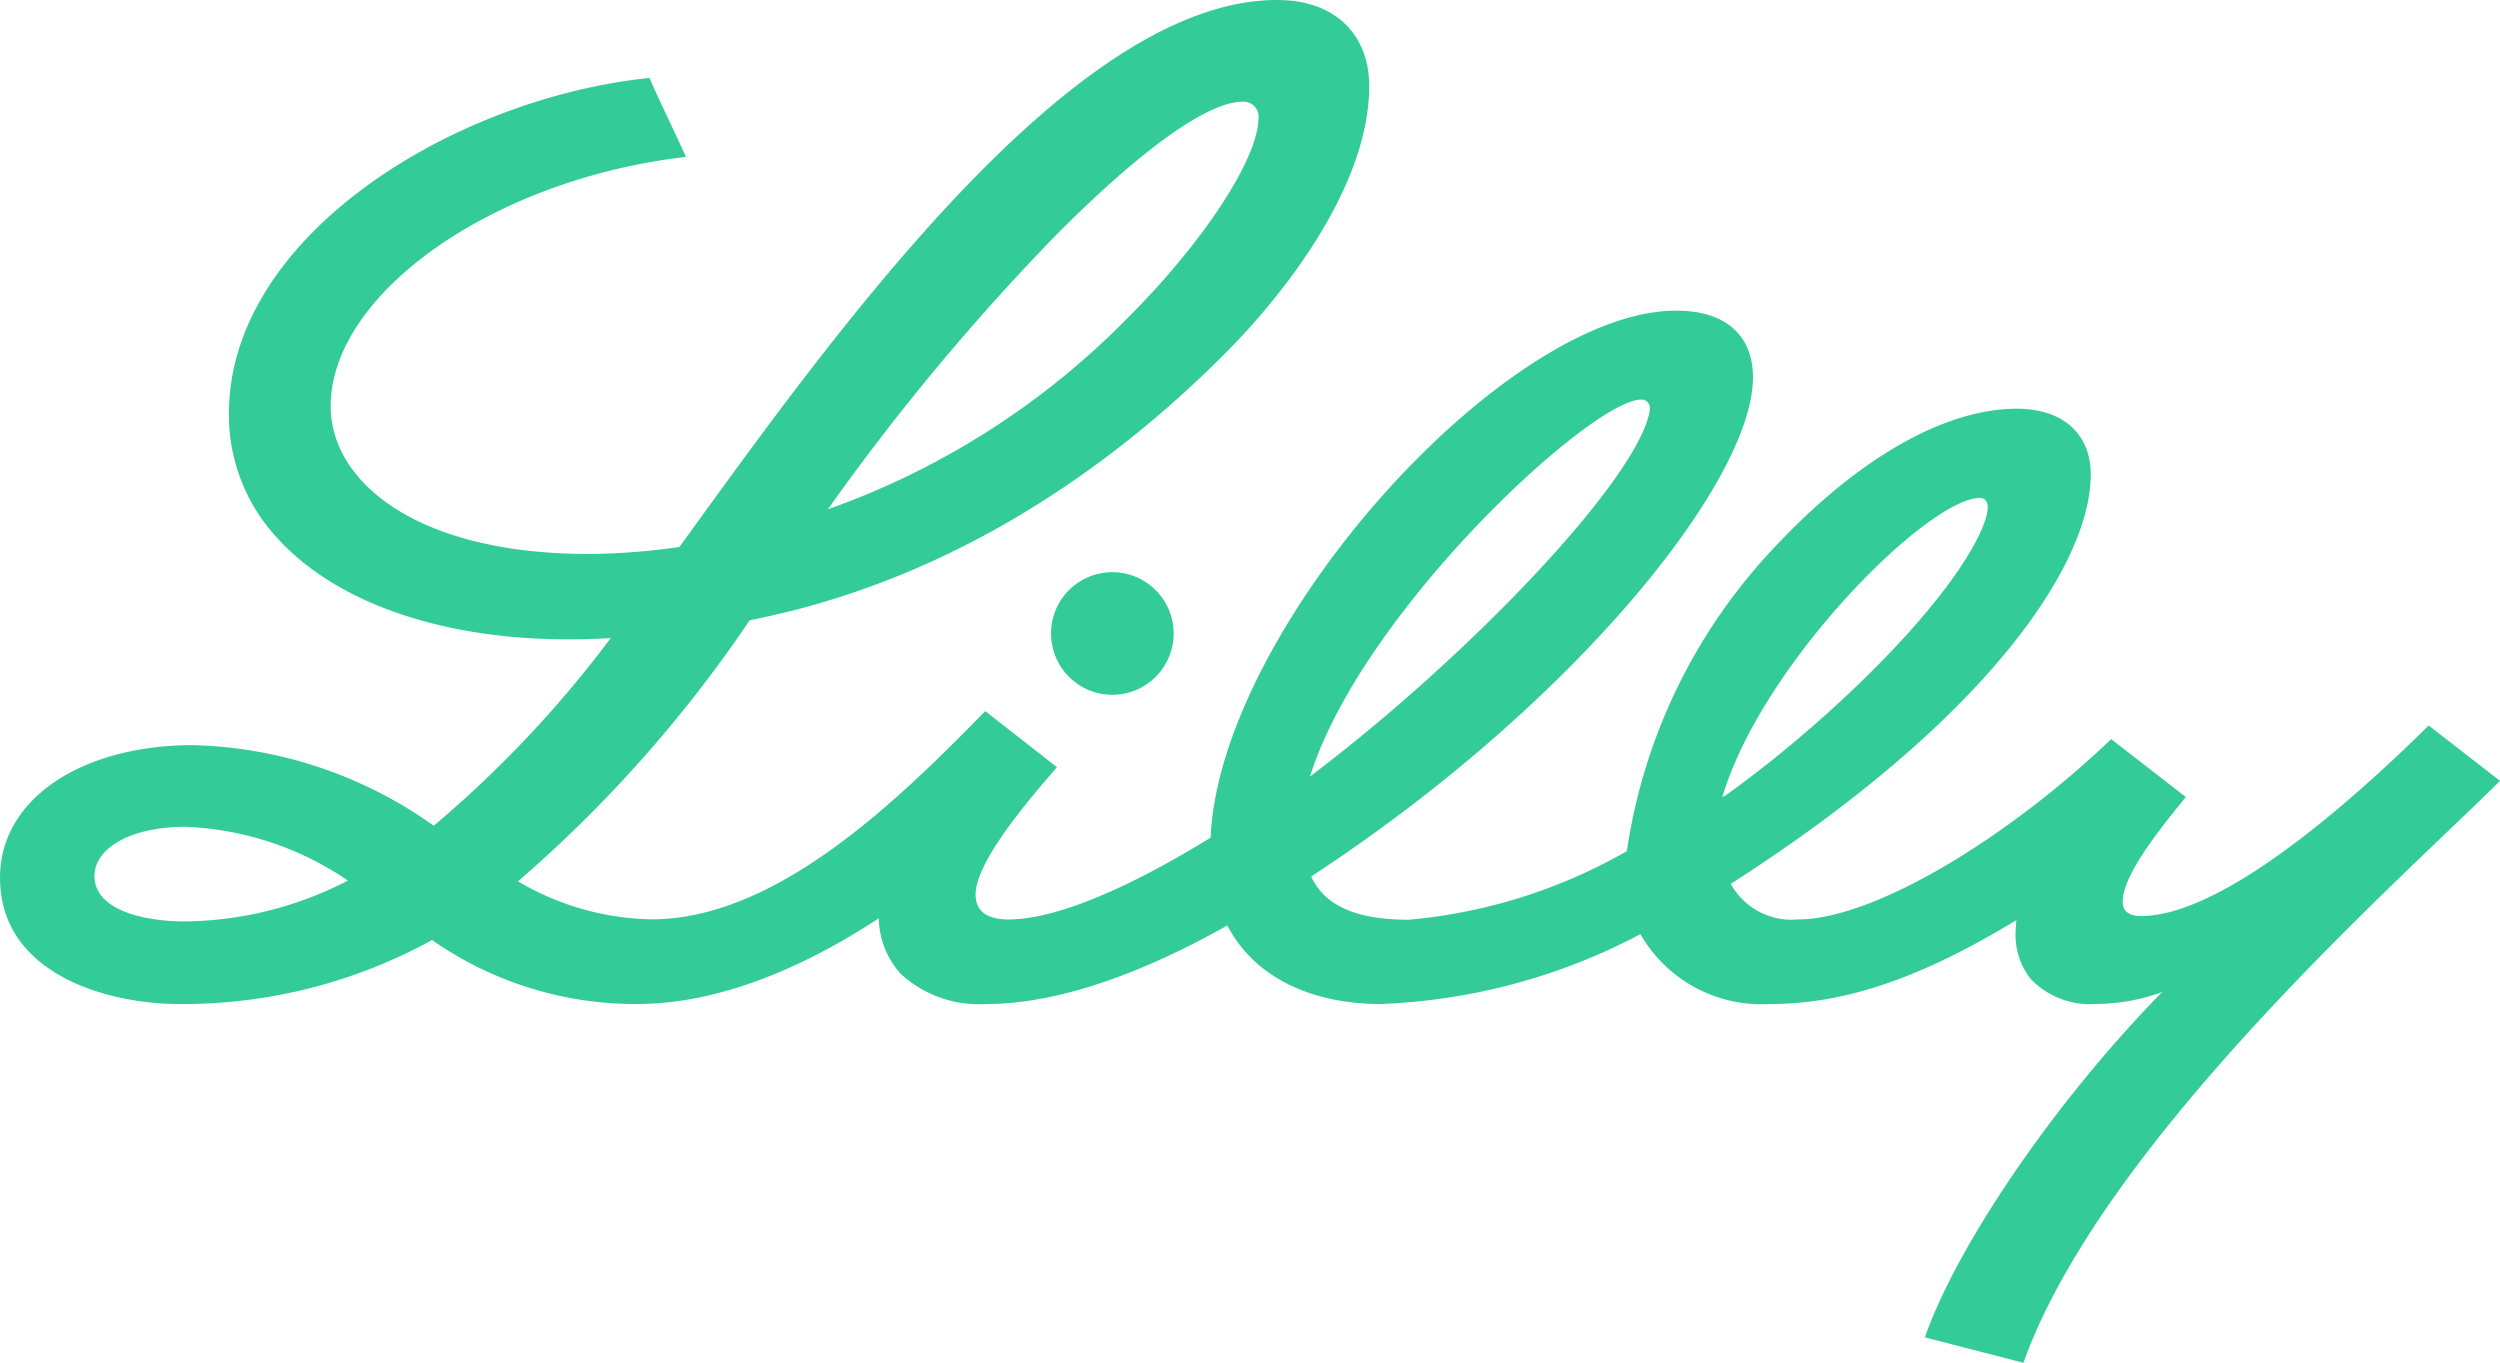
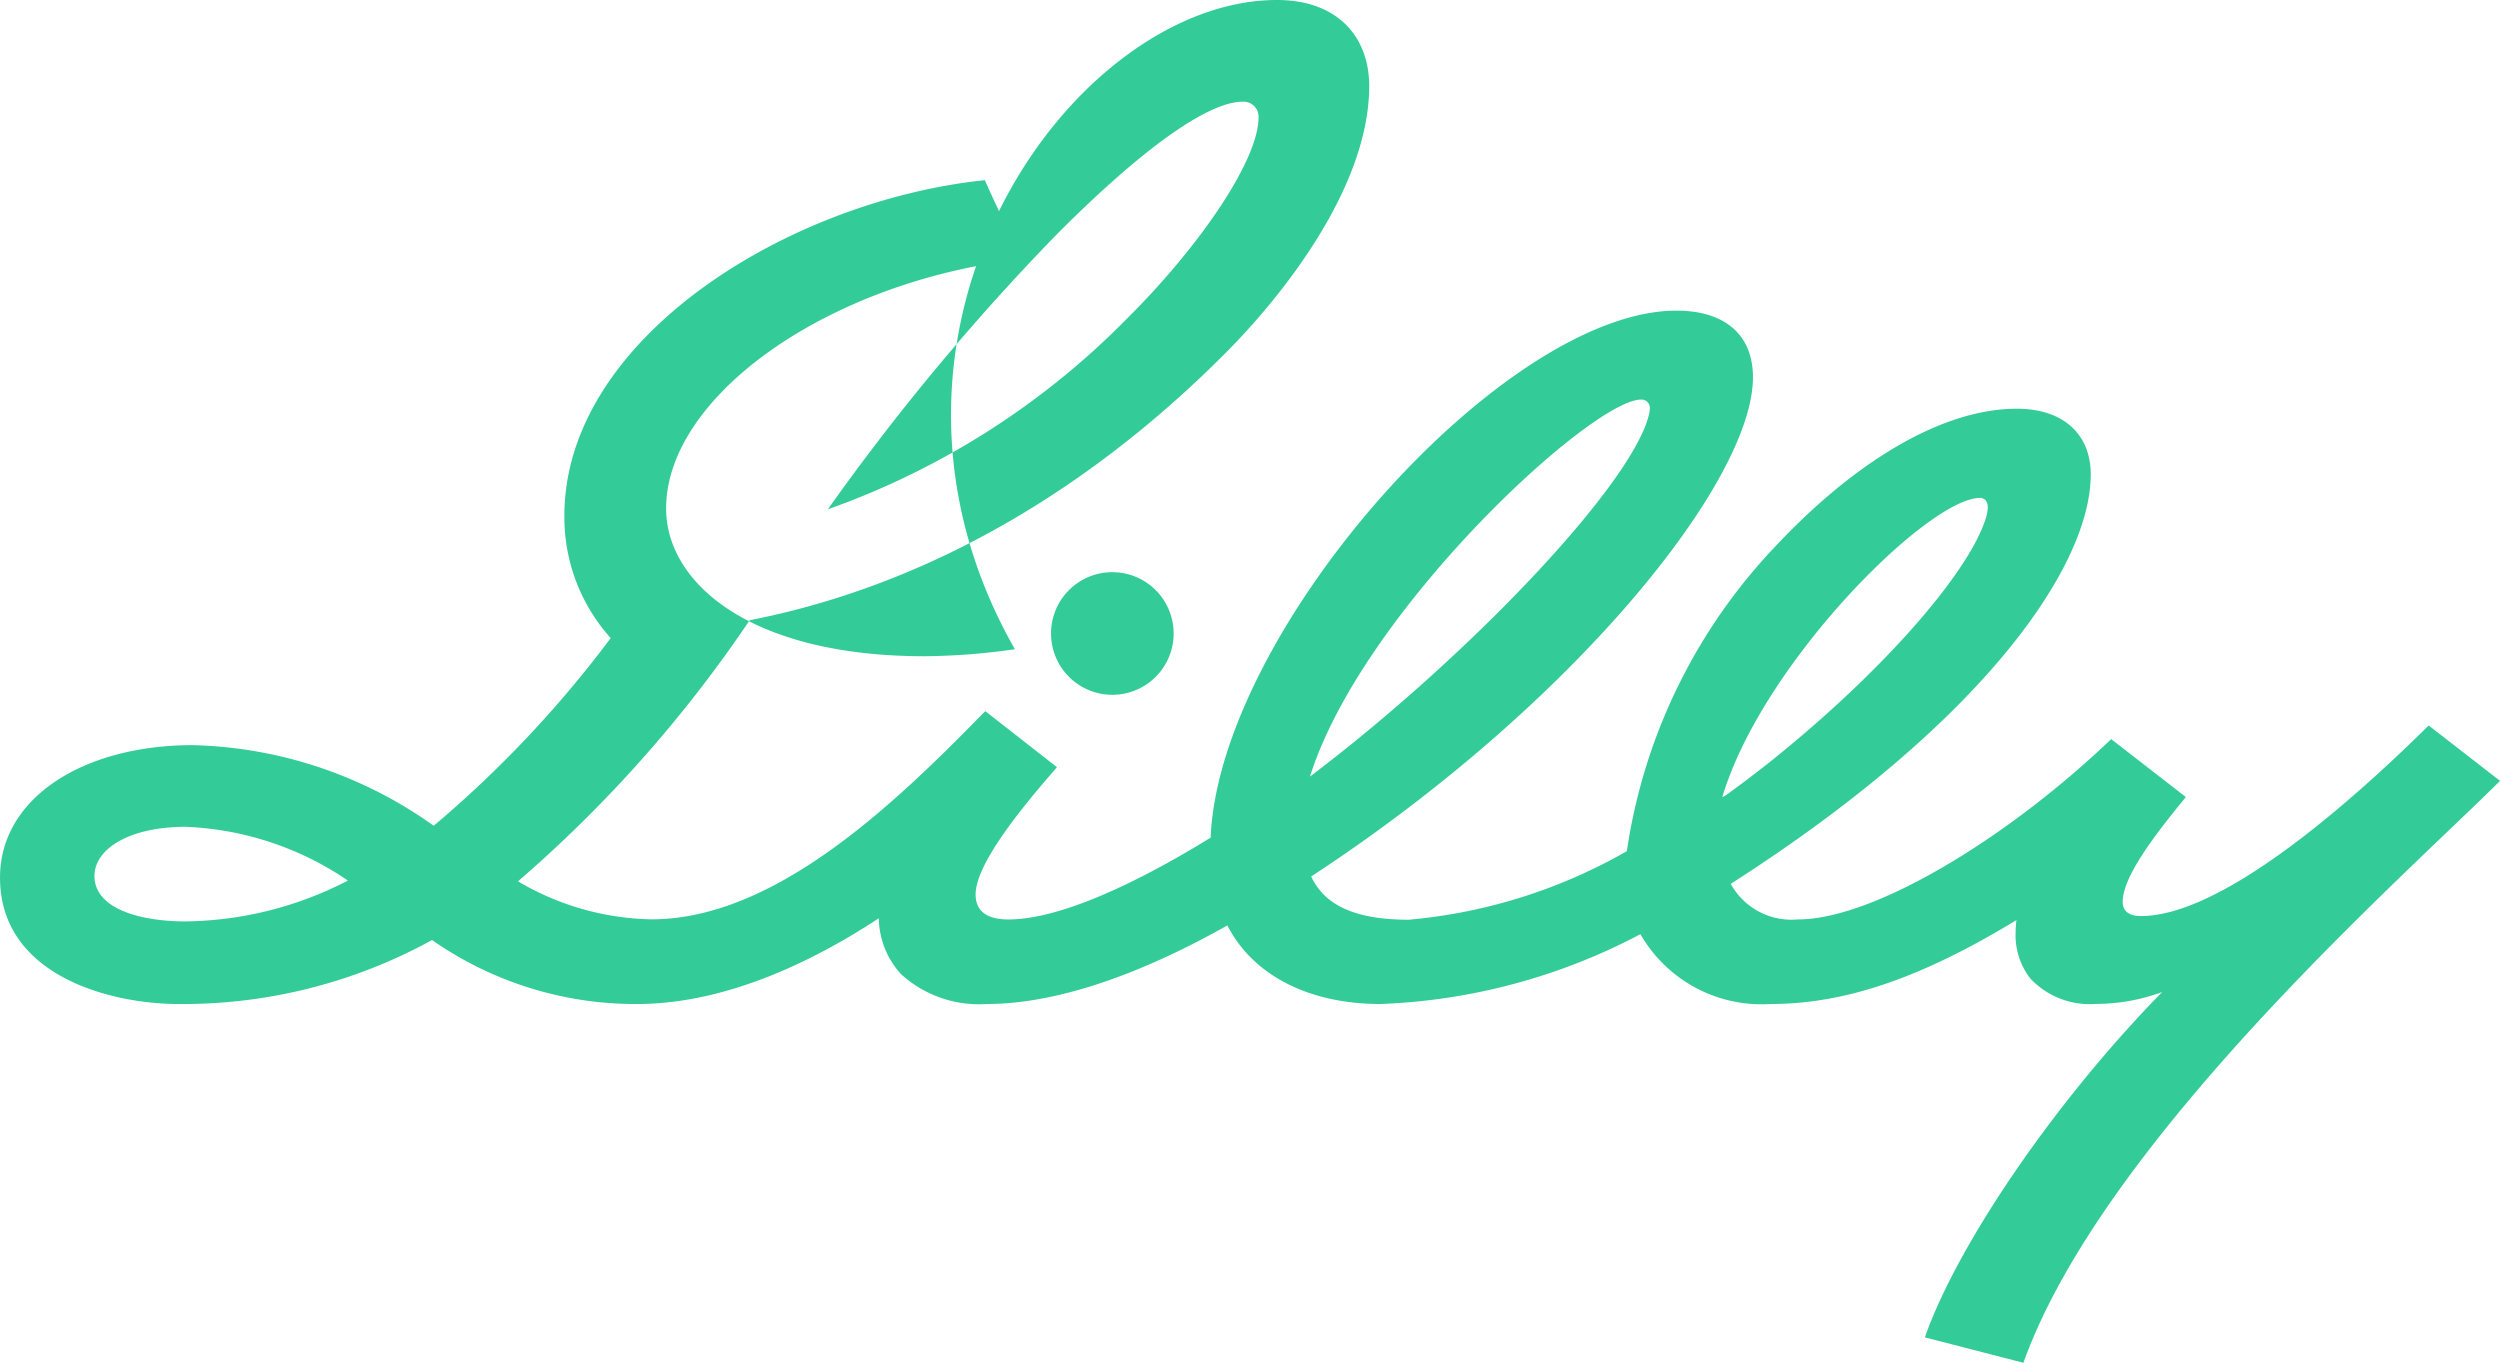
<svg xmlns="http://www.w3.org/2000/svg" width="99.994" height="54.508" viewBox="0 0 99.994 54.508">
-   <path d="M189.019,31.819c.578-.413,1.206-.894,1.79-1.354,4.5-3.6,7.939-7.549,8.621-9.732a1.728,1.728,0,0,0,.081-.434c0-.225-.107-.383-.312-.383-2.066,0-8.7,6.6-10.3,11.946v.019ZM172.4,31.06c6.267-4.734,12.852-11.627,13.554-14.456a1.13,1.13,0,0,0,.04-.269.333.333,0,0,0-.348-.353c-1.984,0-11.168,8.471-13.246,15.078m-38.481,4.161a12.373,12.373,0,0,0-6.5-2.151c-2.217,0-3.637.872-3.637,1.971,0,1.261,1.72,1.813,3.648,1.813a14.459,14.459,0,0,0,6.489-1.633m19.2-14.851a31.519,31.519,0,0,0,11.935-7.6c2.937-2.91,5.289-6.365,5.289-8.076a.6.6,0,0,0-.635-.626c-1.358,0-3.94,1.8-7.413,5.283a92.273,92.273,0,0,0-9.176,11.016M220,31.233c-3.859,3.84-15.882,14.394-19.065,23.275l-3.941-1.017c1.288-3.678,5.168-9.4,9.491-13.812a7.727,7.727,0,0,1-2.649.476,3.267,3.267,0,0,1-2.623-1.015,2.825,2.825,0,0,1-.59-1.839,4.143,4.143,0,0,1,.034-.5c-3.8,2.312-6.85,3.357-9.84,3.357a5.586,5.586,0,0,1-5.2-2.794,24.134,24.134,0,0,1-10.4,2.794c-2.812,0-5.08-1.114-6.121-3.143-3.81,2.142-7.052,3.143-9.632,3.143a4.624,4.624,0,0,1-3.417-1.191,3.369,3.369,0,0,1-.892-2.24c-2.443,1.61-6.012,3.431-9.67,3.431a14.2,14.2,0,0,1-8.2-2.559,20.678,20.678,0,0,1-10.141,2.559c-2.732,0-7.139-1.137-7.139-5.054-.006-3.162,3.293-5.3,7.708-5.3a17.291,17.291,0,0,1,9.639,3.224,45.278,45.278,0,0,0,7.079-7.506c-.586.034-1.159.049-1.723.049-5.1,0-9.367-1.5-11.694-4.139a7.218,7.218,0,0,1-1.853-4.892c0-7.1,8.971-12.611,16.818-13.423.519,1.176.981,2.082,1.46,3.158-7.752.9-14.209,5.49-14.209,9.974,0,2.948,3.313,5.909,10.344,5.909a26.685,26.685,0,0,0,3.606-.28C153.386,13.3,162.9,0,171.081,0c2.422,0,3.688,1.473,3.688,3.442,0,4.05-3.485,8.411-5.755,10.686-3.565,3.582-10.017,8.914-19.025,10.68a52.647,52.647,0,0,1-9.266,10.443,10.842,10.842,0,0,0,5.336,1.52c4.849,0,9.553-4.437,13.226-8.2l.129-.126,2.864,2.239-.132.158c-1.623,1.862-3.12,3.831-3.12,4.934,0,.836.708,1,1.315,1,1.856,0,4.719-1.2,8.087-3.273v-.028c.372-8.322,11.731-21.05,18.625-21.05,1.947,0,3.065.969,3.065,2.667,0,4.173-7.2,13.117-17.667,19.963v.006c.541,1.164,1.788,1.726,3.9,1.726a21.333,21.333,0,0,0,8.723-2.743A22.406,22.406,0,0,1,191.066,21.8c3.11-3.305,6.594-5.452,9.608-5.452,1.858,0,2.955,1.022,2.955,2.628,0,3.639-4.225,9.862-14.4,16.377a2.778,2.778,0,0,0,2.685,1.422c3.032,0,8.373-3.235,12.533-7.212l2.987,2.318c-1.276,1.548-2.567,3.248-2.525,4.227.011.317.225.532.727.532,3.066,0,7.892-4.049,11.51-7.622L220,31.233m-55.5-8.347a2.452,2.452,0,1,1-2.457,2.452,2.449,2.449,0,0,1,2.457-2.452" transform="translate(-120.004)" fill="#3c9" />
+   <path d="M189.019,31.819c.578-.413,1.206-.894,1.79-1.354,4.5-3.6,7.939-7.549,8.621-9.732a1.728,1.728,0,0,0,.081-.434c0-.225-.107-.383-.312-.383-2.066,0-8.7,6.6-10.3,11.946v.019ZM172.4,31.06c6.267-4.734,12.852-11.627,13.554-14.456a1.13,1.13,0,0,0,.04-.269.333.333,0,0,0-.348-.353c-1.984,0-11.168,8.471-13.246,15.078m-38.481,4.161a12.373,12.373,0,0,0-6.5-2.151c-2.217,0-3.637.872-3.637,1.971,0,1.261,1.72,1.813,3.648,1.813a14.459,14.459,0,0,0,6.489-1.633m19.2-14.851a31.519,31.519,0,0,0,11.935-7.6c2.937-2.91,5.289-6.365,5.289-8.076a.6.6,0,0,0-.635-.626c-1.358,0-3.94,1.8-7.413,5.283a92.273,92.273,0,0,0-9.176,11.016M220,31.233c-3.859,3.84-15.882,14.394-19.065,23.275l-3.941-1.017c1.288-3.678,5.168-9.4,9.491-13.812a7.727,7.727,0,0,1-2.649.476,3.267,3.267,0,0,1-2.623-1.015,2.825,2.825,0,0,1-.59-1.839,4.143,4.143,0,0,1,.034-.5c-3.8,2.312-6.85,3.357-9.84,3.357a5.586,5.586,0,0,1-5.2-2.794,24.134,24.134,0,0,1-10.4,2.794c-2.812,0-5.08-1.114-6.121-3.143-3.81,2.142-7.052,3.143-9.632,3.143a4.624,4.624,0,0,1-3.417-1.191,3.369,3.369,0,0,1-.892-2.24c-2.443,1.61-6.012,3.431-9.67,3.431a14.2,14.2,0,0,1-8.2-2.559,20.678,20.678,0,0,1-10.141,2.559c-2.732,0-7.139-1.137-7.139-5.054-.006-3.162,3.293-5.3,7.708-5.3a17.291,17.291,0,0,1,9.639,3.224,45.278,45.278,0,0,0,7.079-7.506a7.218,7.218,0,0,1-1.853-4.892c0-7.1,8.971-12.611,16.818-13.423.519,1.176.981,2.082,1.46,3.158-7.752.9-14.209,5.49-14.209,9.974,0,2.948,3.313,5.909,10.344,5.909a26.685,26.685,0,0,0,3.606-.28C153.386,13.3,162.9,0,171.081,0c2.422,0,3.688,1.473,3.688,3.442,0,4.05-3.485,8.411-5.755,10.686-3.565,3.582-10.017,8.914-19.025,10.68a52.647,52.647,0,0,1-9.266,10.443,10.842,10.842,0,0,0,5.336,1.52c4.849,0,9.553-4.437,13.226-8.2l.129-.126,2.864,2.239-.132.158c-1.623,1.862-3.12,3.831-3.12,4.934,0,.836.708,1,1.315,1,1.856,0,4.719-1.2,8.087-3.273v-.028c.372-8.322,11.731-21.05,18.625-21.05,1.947,0,3.065.969,3.065,2.667,0,4.173-7.2,13.117-17.667,19.963v.006c.541,1.164,1.788,1.726,3.9,1.726a21.333,21.333,0,0,0,8.723-2.743A22.406,22.406,0,0,1,191.066,21.8c3.11-3.305,6.594-5.452,9.608-5.452,1.858,0,2.955,1.022,2.955,2.628,0,3.639-4.225,9.862-14.4,16.377a2.778,2.778,0,0,0,2.685,1.422c3.032,0,8.373-3.235,12.533-7.212l2.987,2.318c-1.276,1.548-2.567,3.248-2.525,4.227.011.317.225.532.727.532,3.066,0,7.892-4.049,11.51-7.622L220,31.233m-55.5-8.347a2.452,2.452,0,1,1-2.457,2.452,2.449,2.449,0,0,1,2.457-2.452" transform="translate(-120.004)" fill="#3c9" />
</svg>